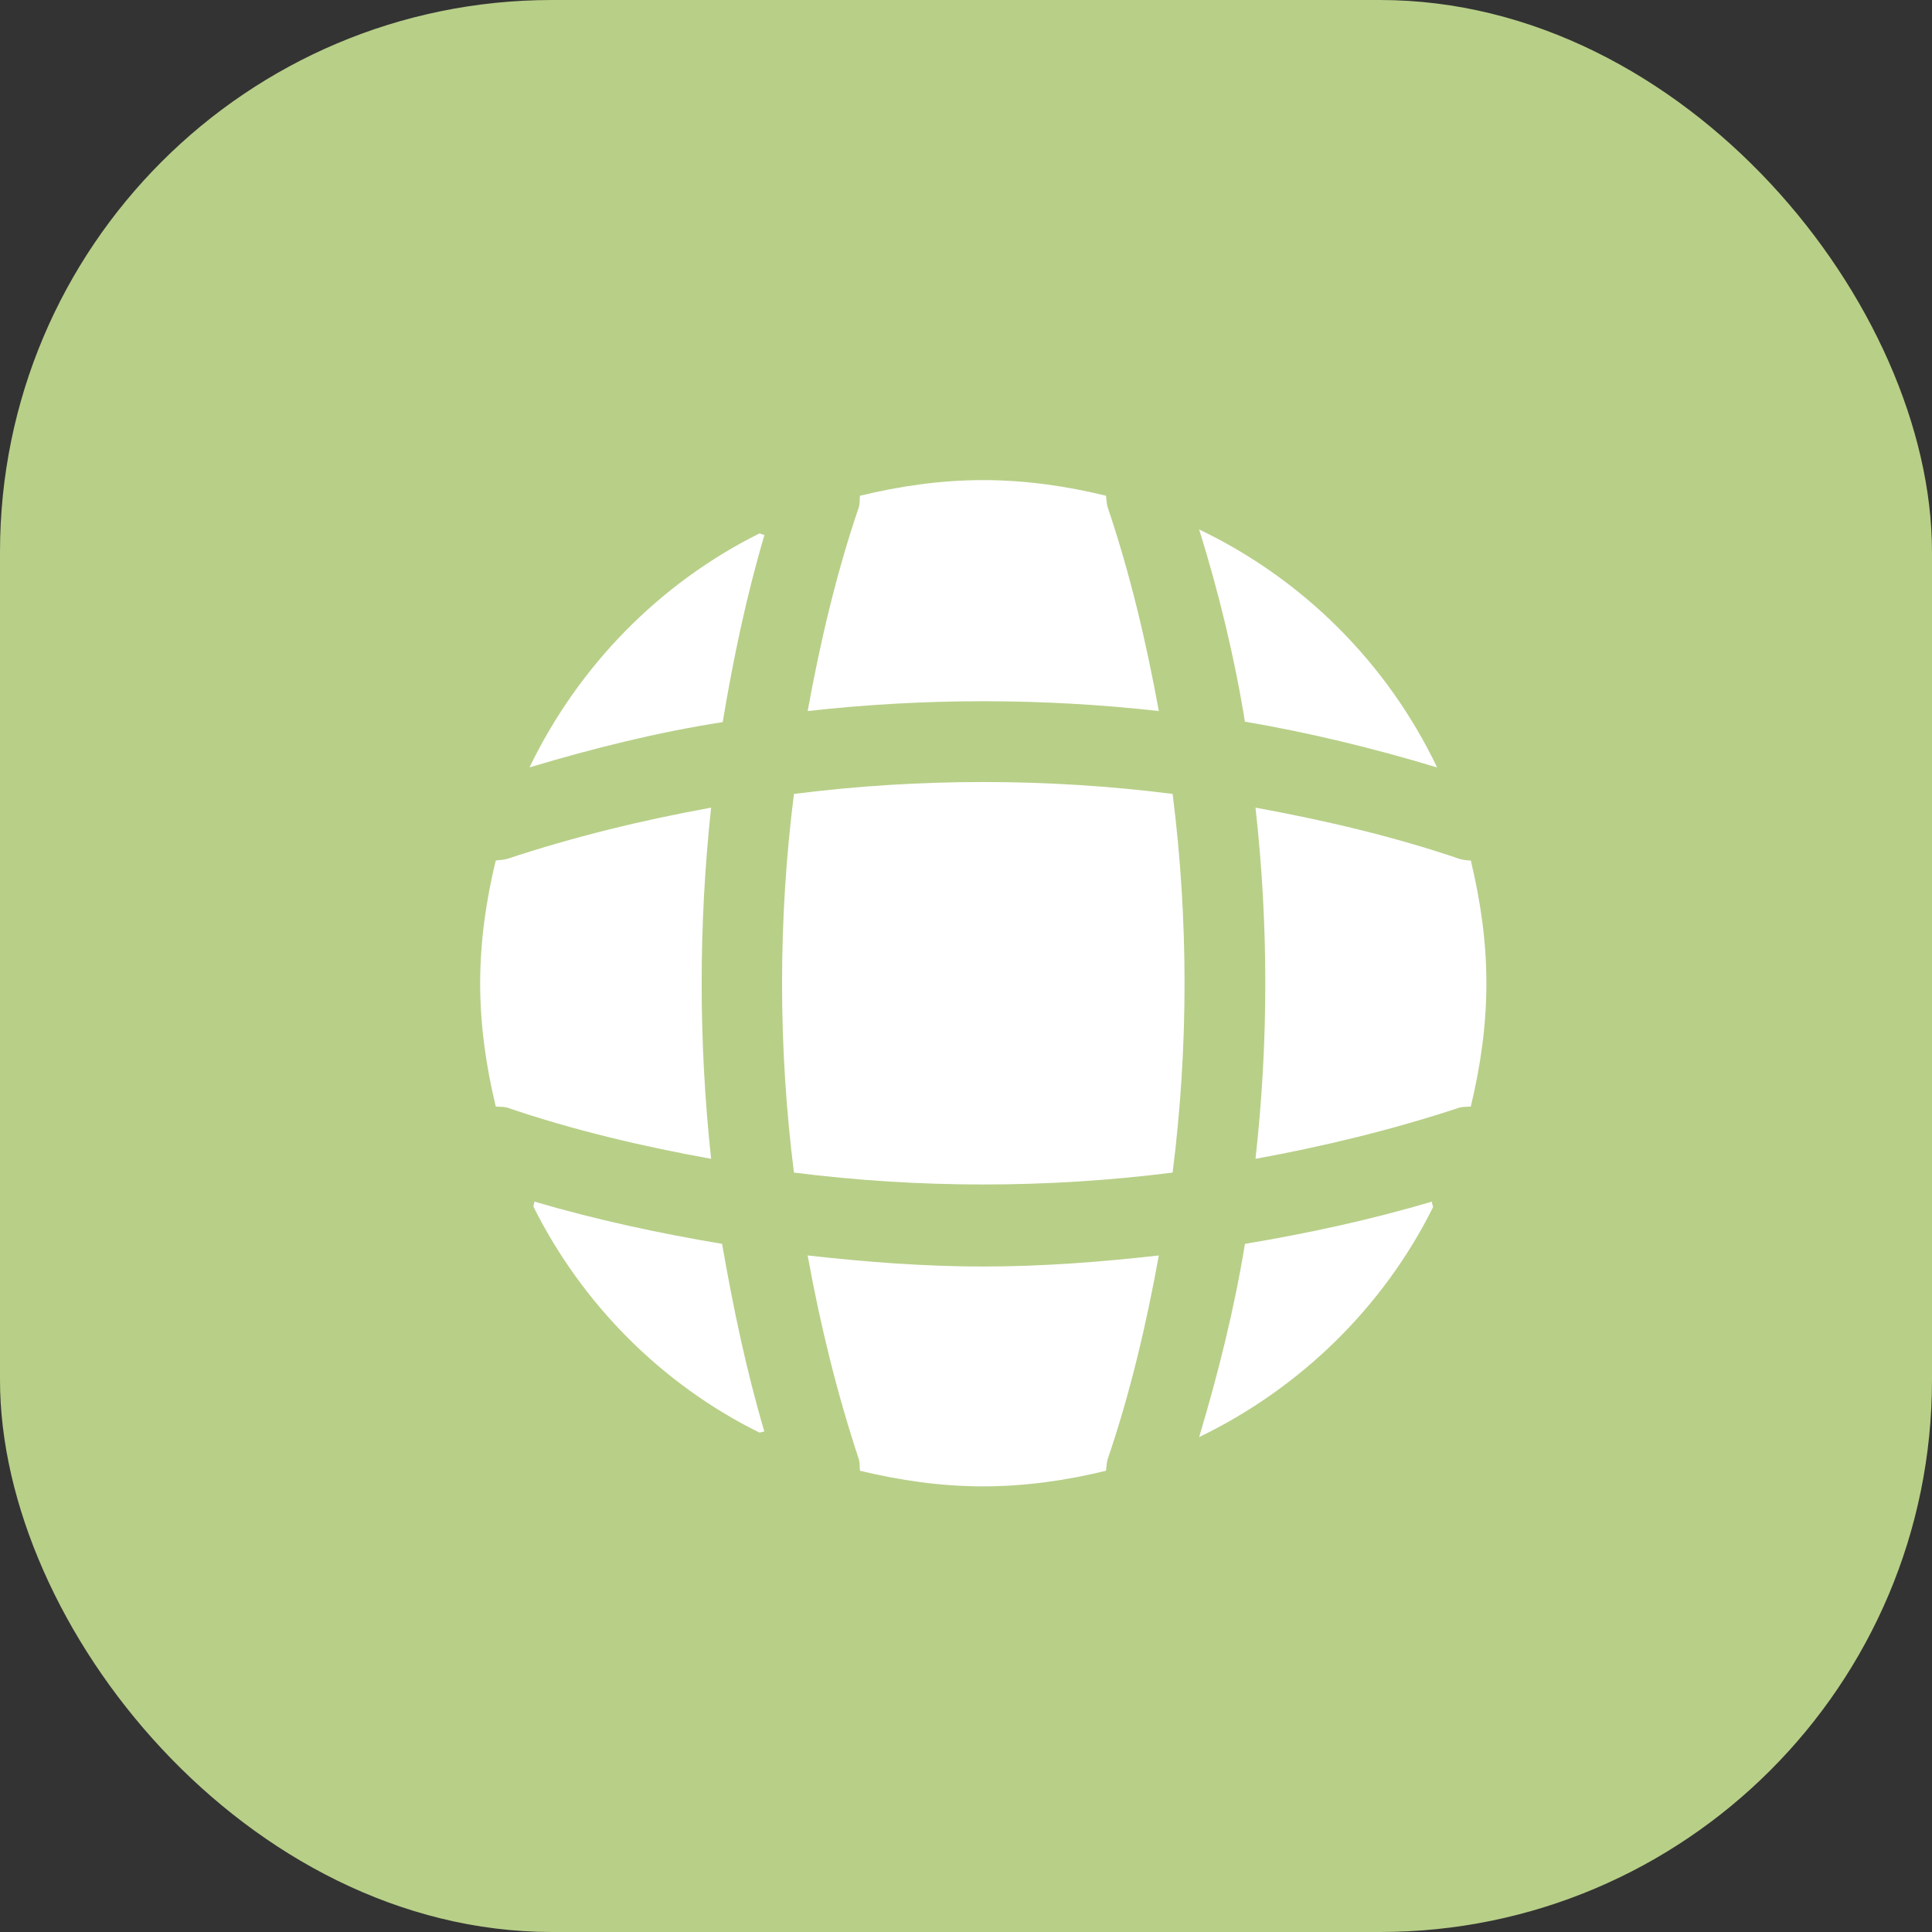
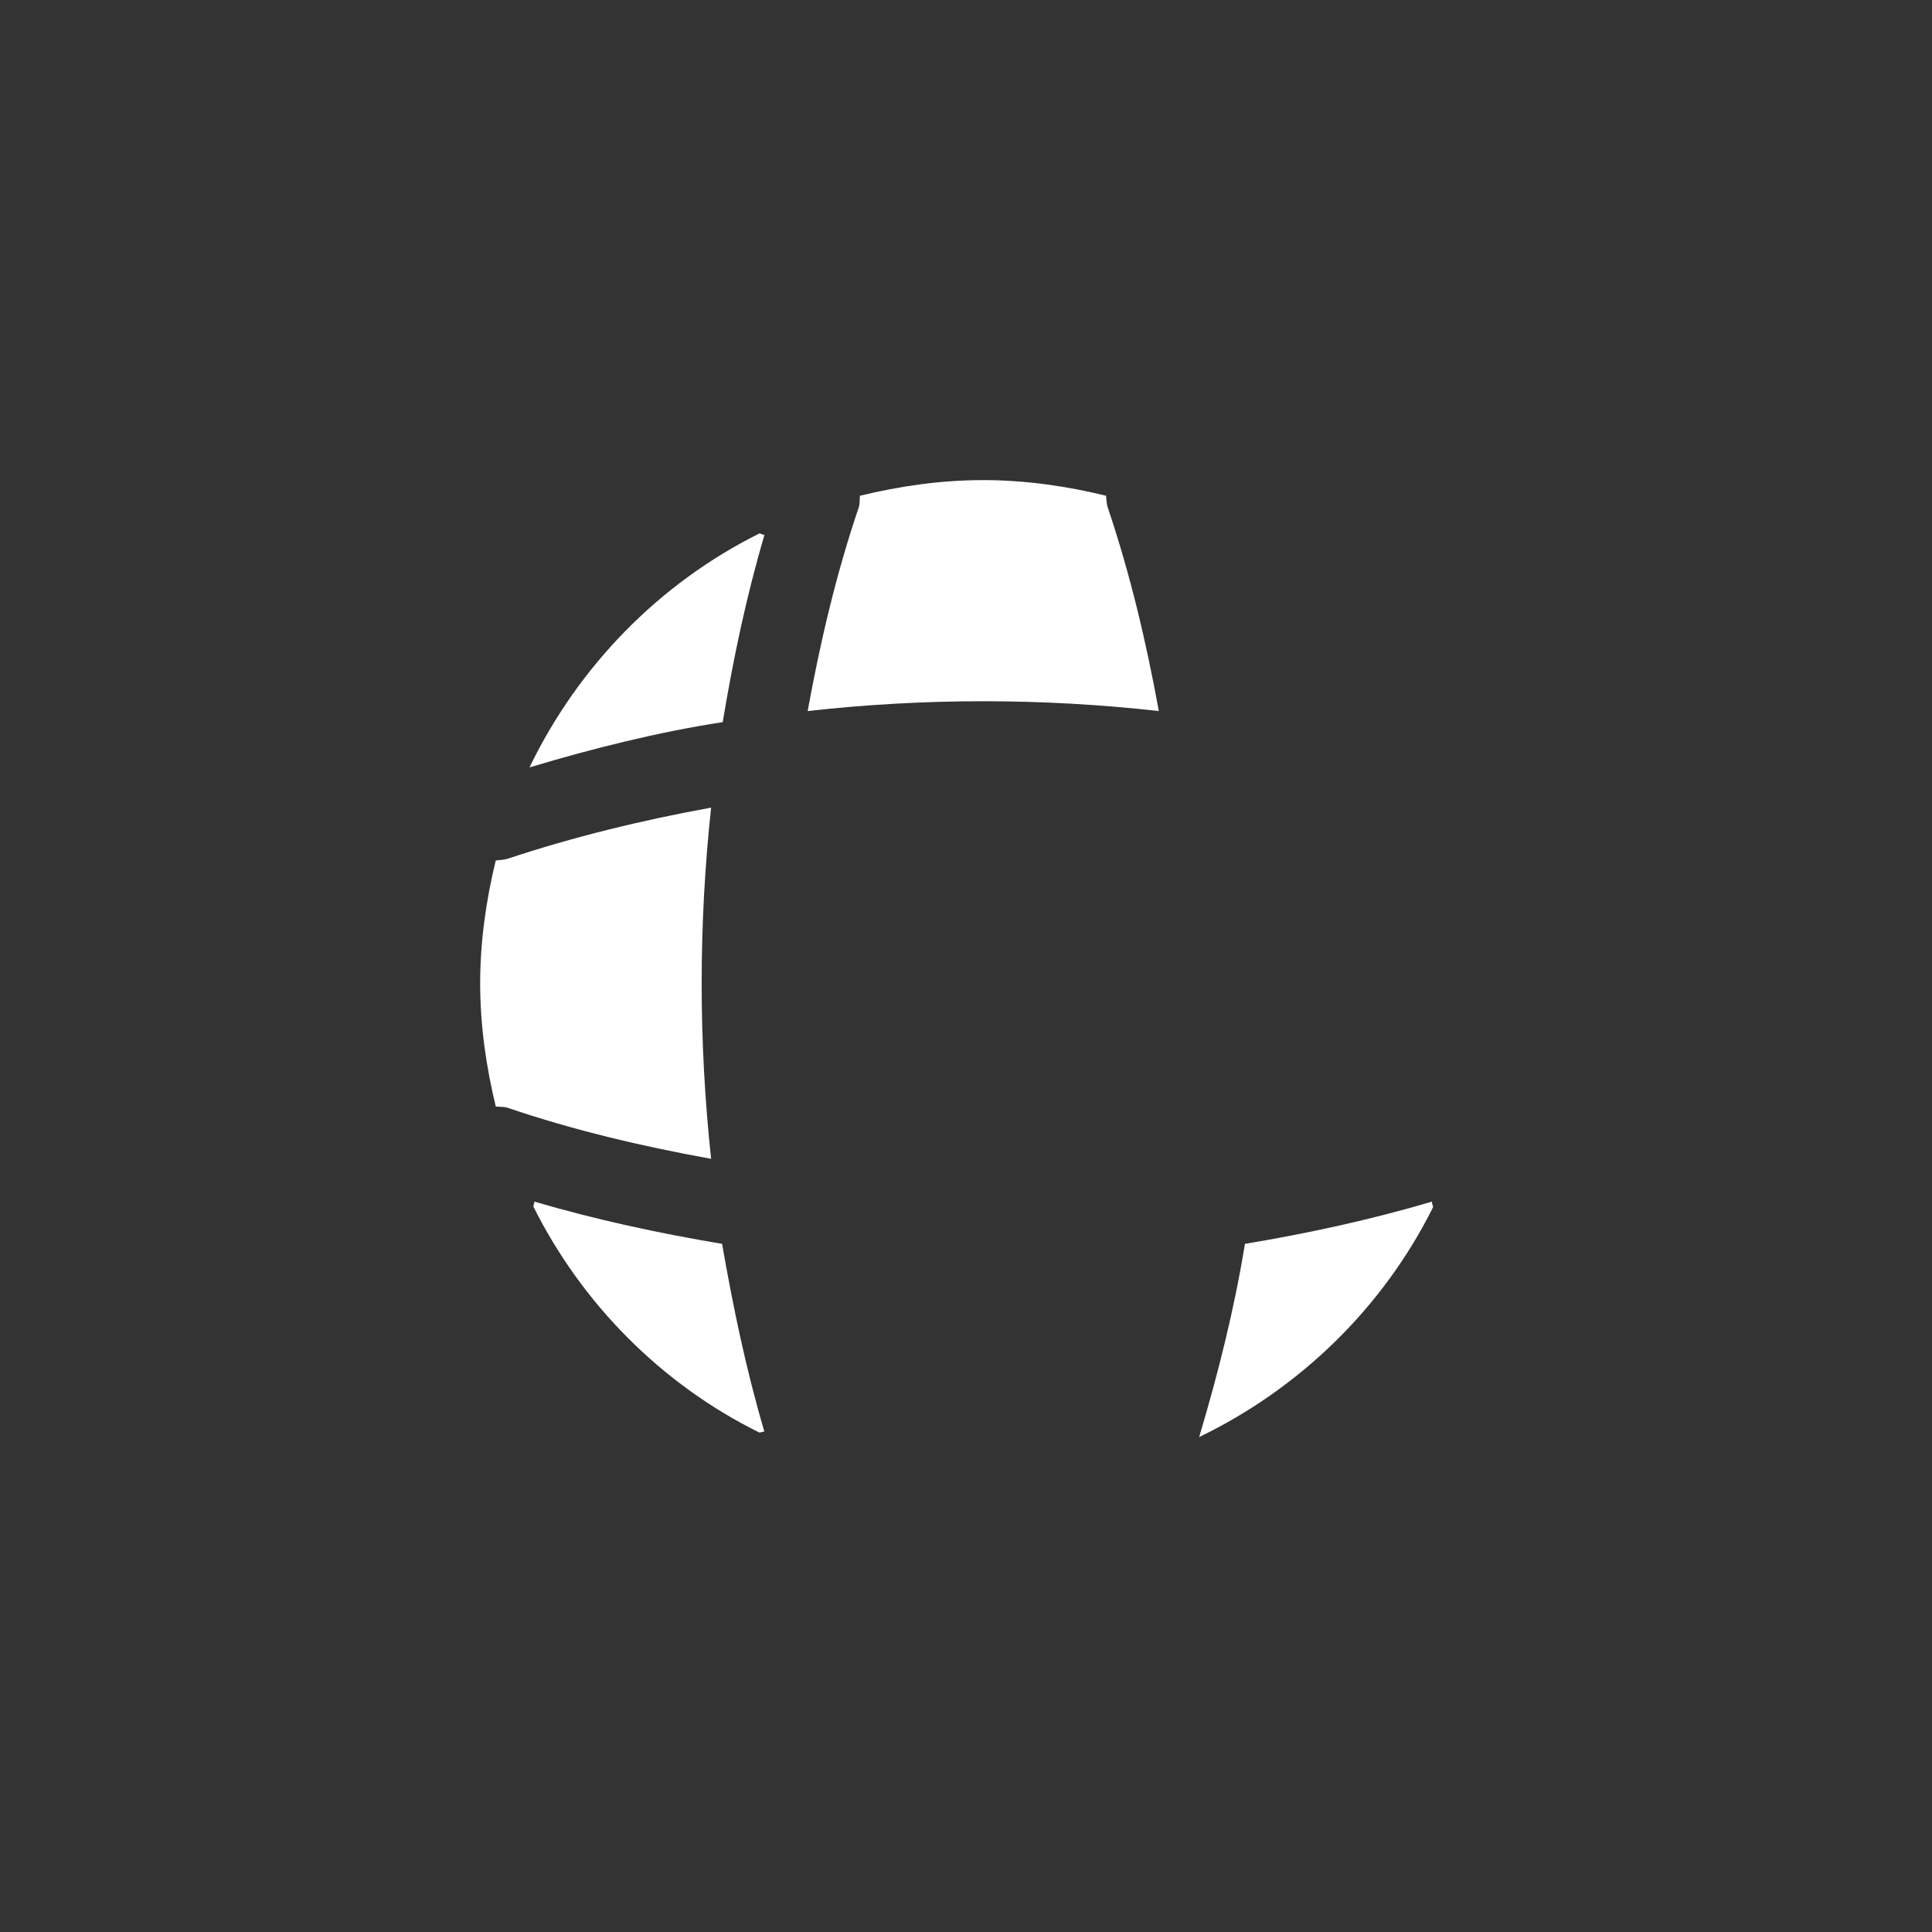
<svg xmlns="http://www.w3.org/2000/svg" width="56" height="56" viewBox="0 0 56 56" fill="none">
  <rect x="0" y="0" width="56" height="56" fill="#333333" stroke="none" />
-   <rect width="56" height="56" rx="16" fill="#B8CF88" />
  <path d="M22.155 41.494C22.111 41.494 22.053 41.523 22.009 41.523C19.18 40.123 16.875 37.804 15.461 34.975C15.461 34.931 15.49 34.873 15.49 34.829C17.269 35.354 19.107 35.748 20.93 36.054C21.25 37.892 21.63 39.715 22.155 41.494Z" fill="white" />
  <path d="M41.539 34.989C40.095 37.892 37.689 40.239 34.758 41.654C35.312 39.802 35.779 37.935 36.085 36.054C37.922 35.748 39.731 35.354 41.51 34.829C41.495 34.887 41.539 34.946 41.539 34.989Z" fill="white" />
-   <path d="M41.656 22.245C39.818 21.69 37.966 21.238 36.085 20.918C35.779 19.036 35.327 17.17 34.758 15.347C37.777 16.79 40.212 19.226 41.656 22.245Z" fill="white" />
  <path d="M22.158 15.506C21.633 17.285 21.254 19.093 20.948 20.931C19.066 21.222 17.2 21.689 15.348 22.243C16.762 19.312 19.11 16.906 22.012 15.462C22.056 15.462 22.114 15.506 22.158 15.506Z" fill="white" />
  <path d="M33.589 20.61C30.206 20.231 26.794 20.231 23.41 20.61C23.775 18.612 24.241 16.614 24.898 14.689C24.927 14.573 24.912 14.485 24.927 14.369C26.079 14.091 27.26 13.916 28.5 13.916C29.725 13.916 30.921 14.091 32.058 14.369C32.073 14.485 32.073 14.573 32.102 14.689C32.758 16.629 33.225 18.612 33.589 20.61Z" fill="white" />
  <path d="M20.612 33.589C18.599 33.225 16.616 32.758 14.691 32.102C14.574 32.073 14.487 32.087 14.37 32.073C14.093 30.921 13.918 29.739 13.918 28.5C13.918 27.275 14.093 26.079 14.37 24.941C14.487 24.927 14.574 24.927 14.691 24.898C16.631 24.256 18.599 23.775 20.612 23.41C20.247 26.794 20.247 30.206 20.612 33.589Z" fill="white" />
-   <path d="M43.084 28.5C43.084 29.739 42.909 30.921 42.632 32.073C42.516 32.087 42.428 32.073 42.312 32.102C40.372 32.743 38.389 33.225 36.391 33.589C36.77 30.206 36.77 26.794 36.391 23.41C38.389 23.775 40.386 24.241 42.312 24.898C42.428 24.927 42.516 24.941 42.632 24.941C42.909 26.093 43.084 27.275 43.084 28.5Z" fill="white" />
-   <path d="M33.589 36.39C33.225 38.402 32.758 40.386 32.102 42.31C32.073 42.427 32.073 42.515 32.058 42.631C30.921 42.908 29.725 43.083 28.5 43.083C27.26 43.083 26.079 42.908 24.927 42.631C24.912 42.515 24.927 42.427 24.898 42.31C24.256 40.371 23.775 38.402 23.41 36.39C25.102 36.579 26.794 36.711 28.5 36.711C30.206 36.711 31.912 36.579 33.589 36.39Z" fill="white" />
-   <path d="M33.989 33.988C30.342 34.448 26.66 34.448 23.013 33.988C22.553 30.341 22.553 26.659 23.013 23.012C26.66 22.552 30.342 22.552 33.989 23.012C34.45 26.659 34.45 30.341 33.989 33.988Z" fill="white" />
</svg>